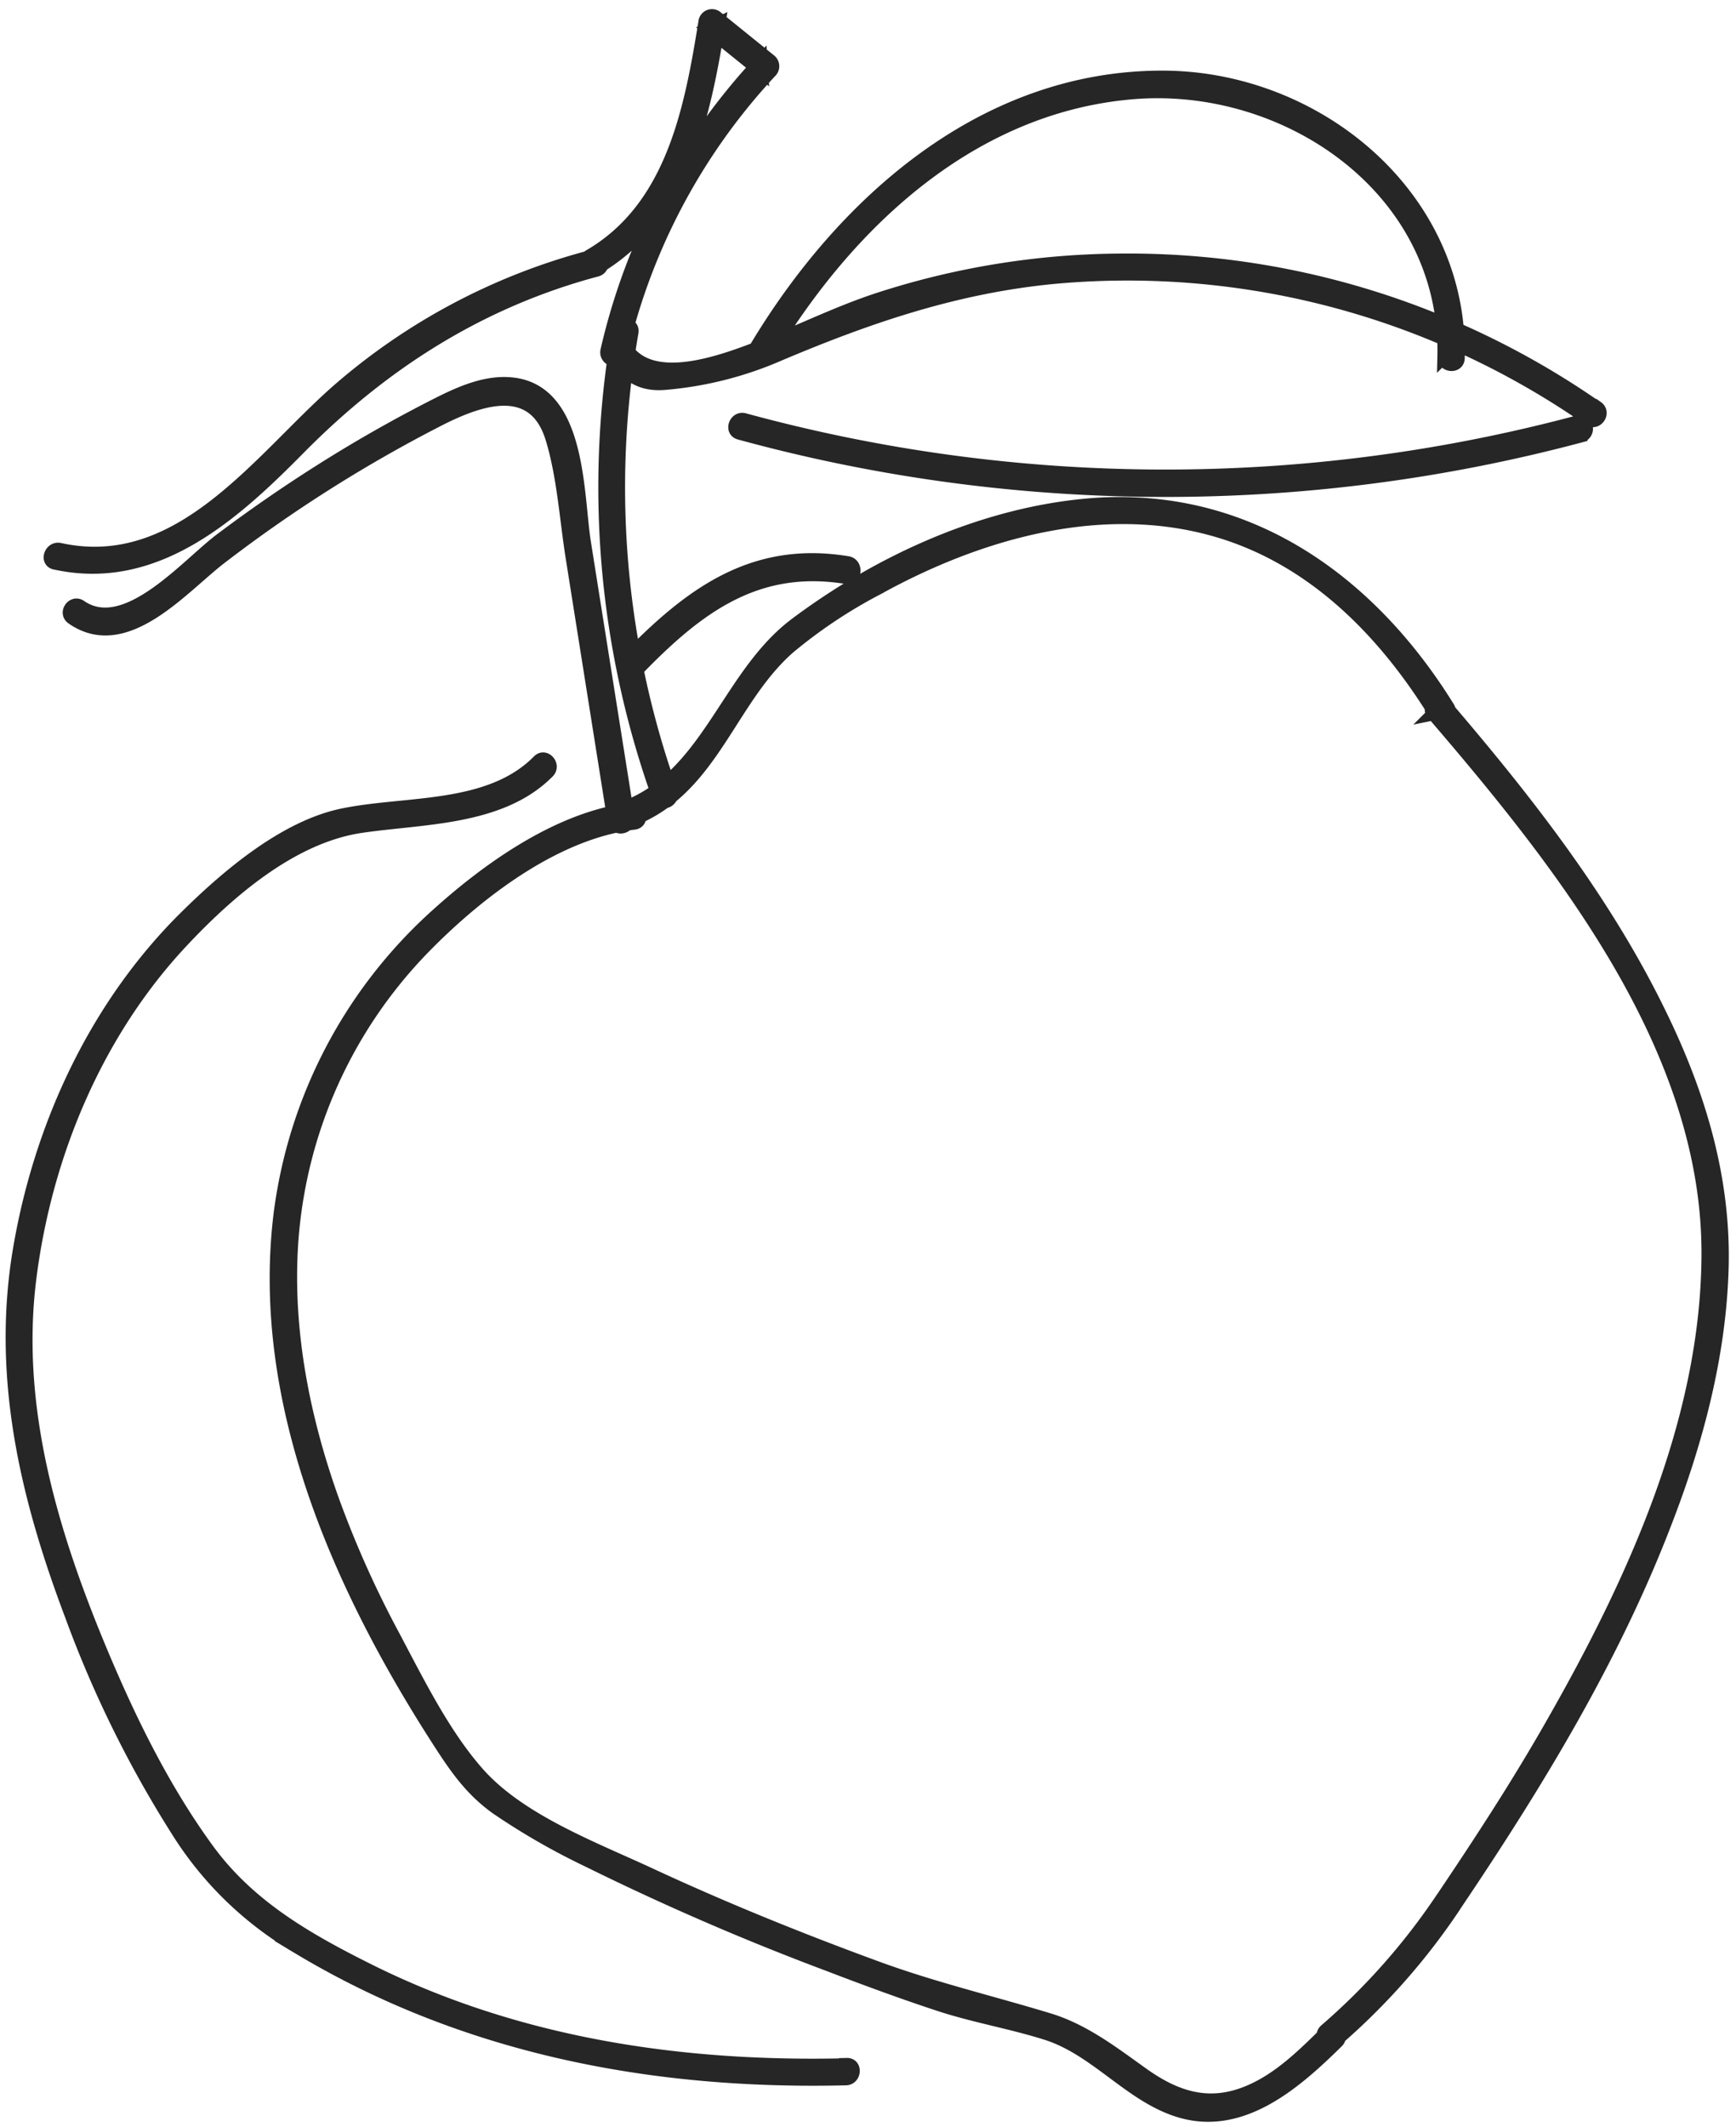
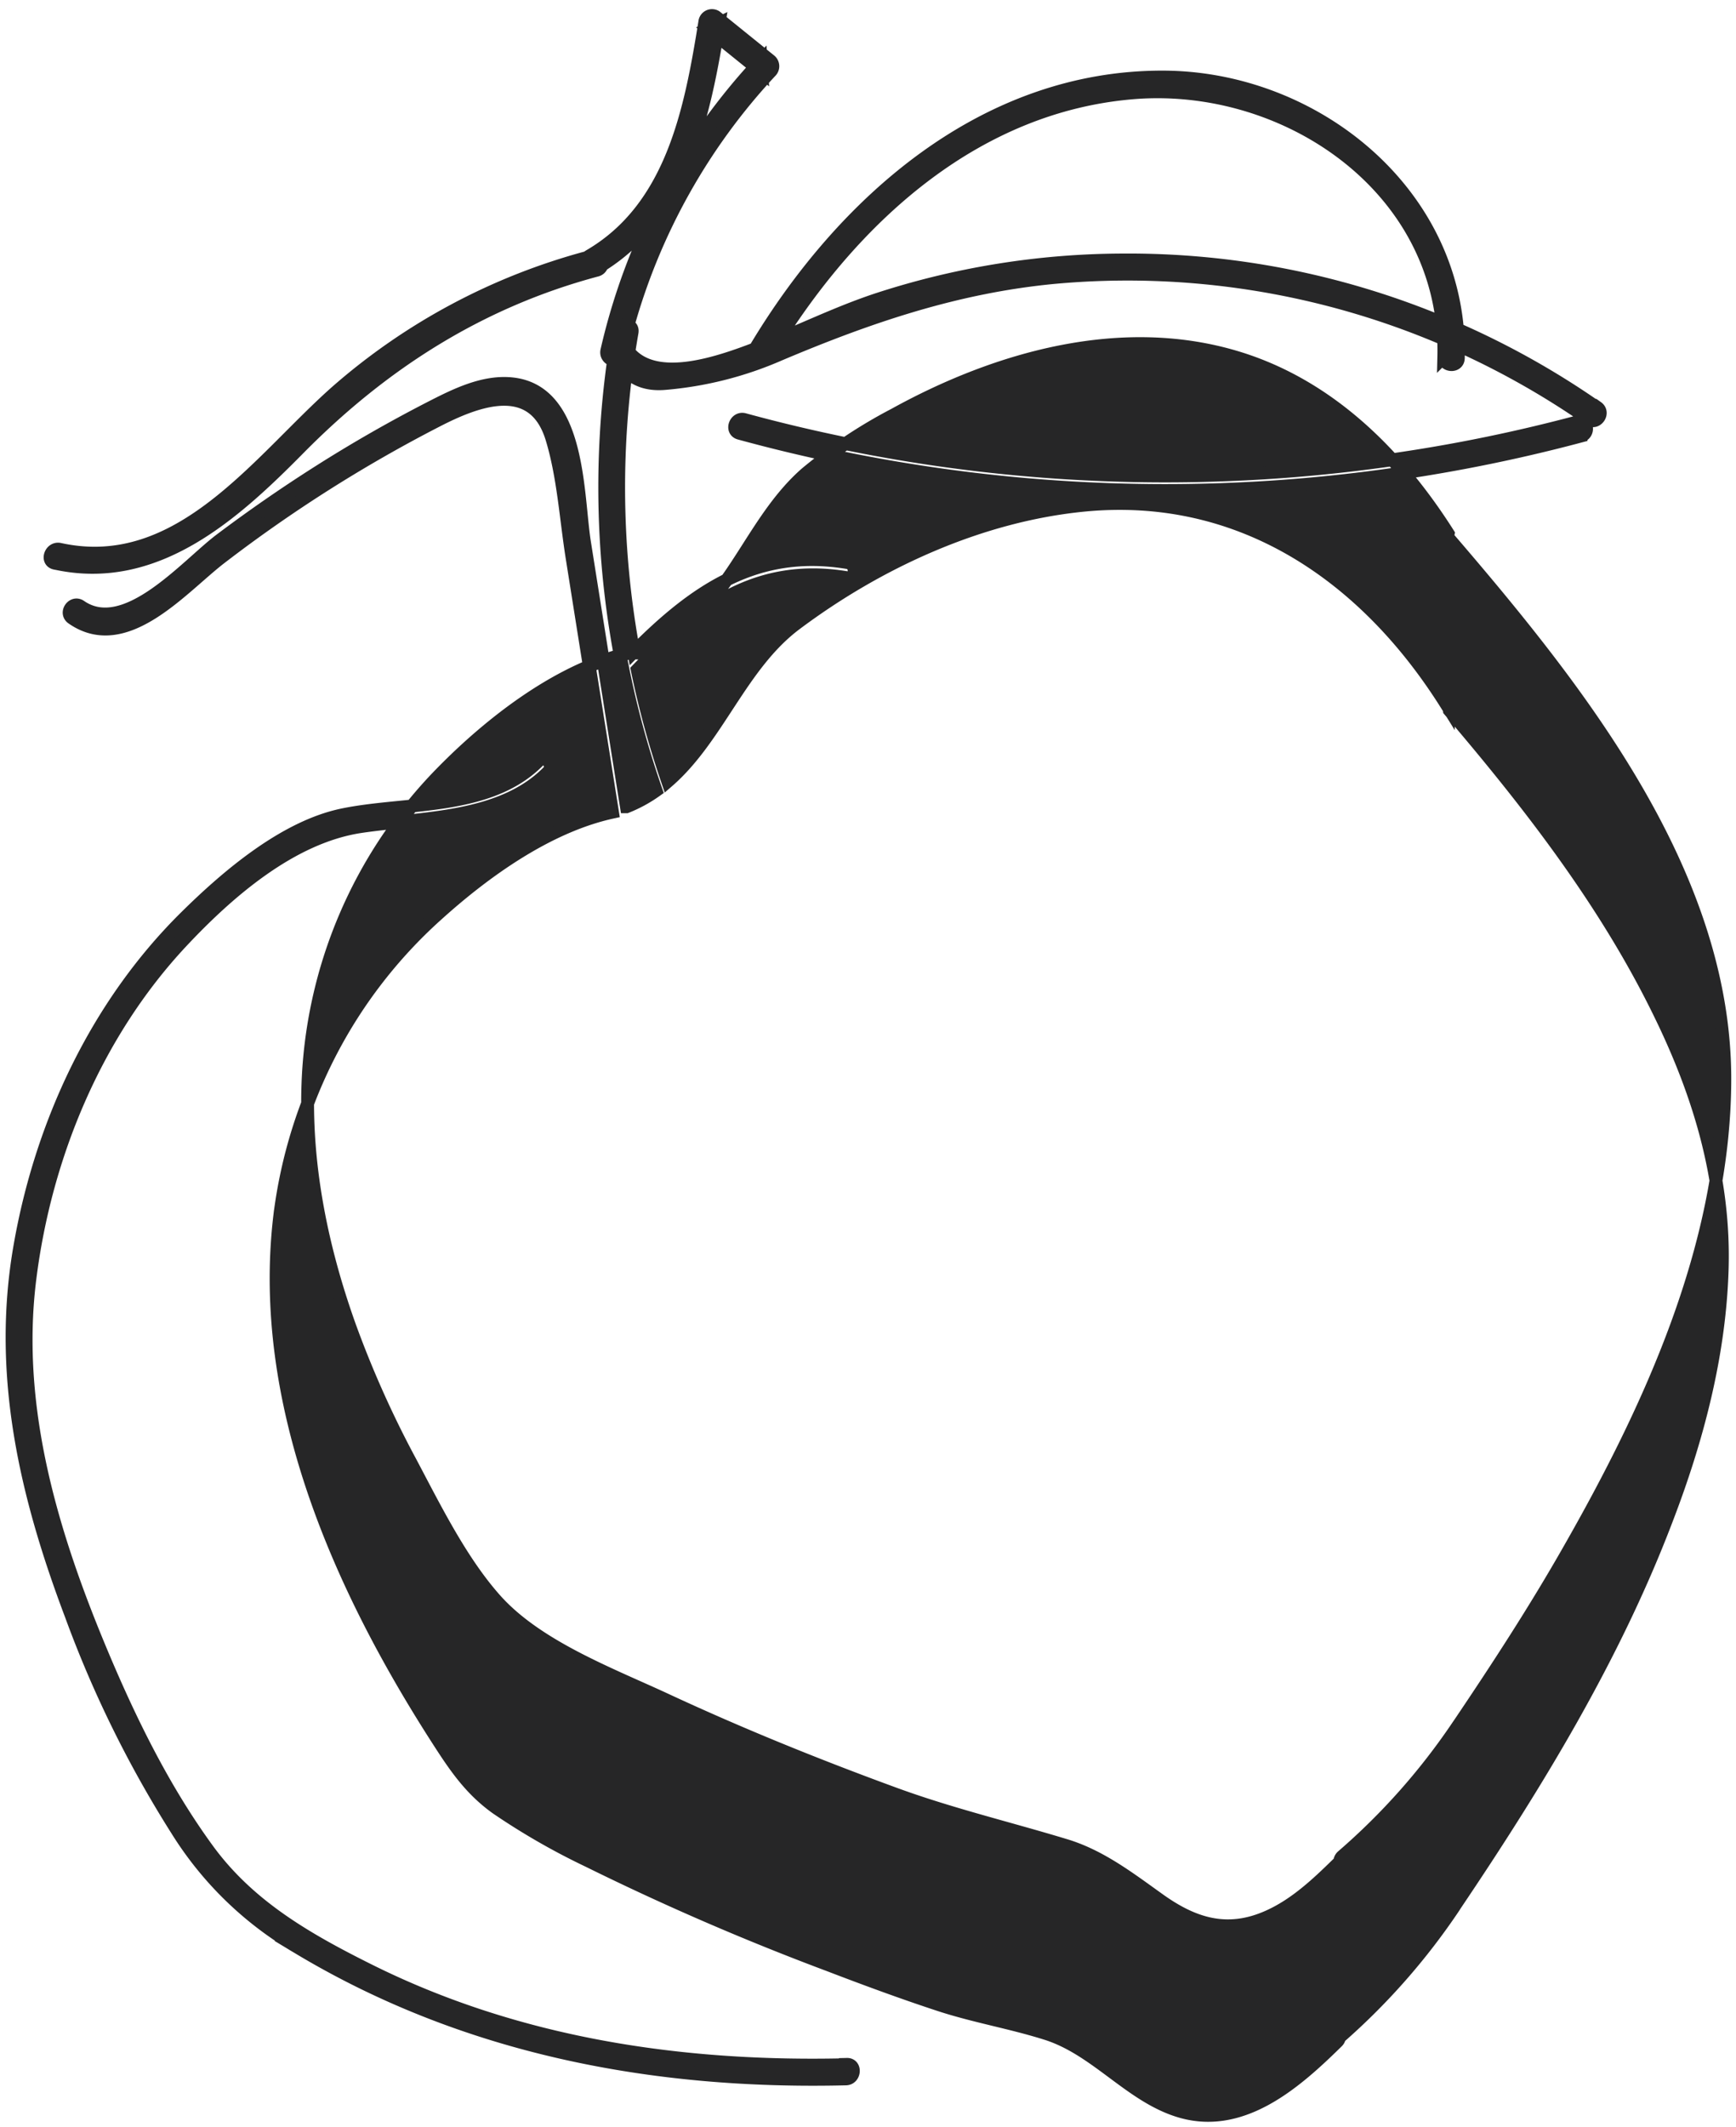
<svg xmlns="http://www.w3.org/2000/svg" width="169" height="207" viewBox="0 0 169 207">
-   <path fill="#262627" fill-rule="nonzero" stroke="#262627" stroke-width="1.25" d="M61.697 63.453c5.965-6.024 11.98-10.16 20.82-8.703.911.143.799 1.611-.095 1.465-8.767-1.437-14.517 2.902-20.387 8.967.754 3.67 1.745 7.3 2.968 10.865C69.902 71.8 72.12 64.733 77.46 60.729c8.029-6.014 17.899-10.55 27.98-11.556 15.488-1.537 27.71 7.02 35.555 19.686a.676.676 0 0 1 .1.268c7.807 9.14 15.3 18.796 20.56 29.656 3.811 7.825 6.276 16.04 5.998 24.802-.263 8.342-2.436 16.554-5.427 24.329-5.11 13.399-12.618 25.692-20.611 37.547a.717.717 0 0 1-.053.093 64.778 64.778 0 0 1-11.17 12.718.691.691 0 0 1-.213.42c-3.967 3.898-9.153 8.531-15.207 6.792-4.862-1.395-8.191-6.023-13.096-7.576-3.4-1.078-6.93-1.67-10.342-2.778-3.674-1.205-7.304-2.545-10.91-3.928A254.086 254.086 0 0 1 57.3 181.106a66.877 66.877 0 0 1-8.967-5.15c-2.578-1.846-4.075-4.087-5.79-6.758-9.553-14.877-17.453-32.753-15.31-50.843a47.111 47.111 0 0 1 15.302-29.324c4.594-4.153 10.76-8.618 17.092-9.994l-3.933-24.759c-.604-3.802-.844-7.91-1.965-11.598-1.783-5.867-7.309-3.744-11.247-1.708a138.412 138.412 0 0 0-20.995 13.31c-3.755 2.878-9.26 9.506-14.46 5.874-.743-.523.057-1.657.795-1.165 4.409 3.063 10.324-3.963 13.633-6.462 3.088-2.323 6.26-4.52 9.518-6.589a137.377 137.377 0 0 1 10.877-6.237c2.441-1.25 5.234-2.669 8.065-2.342 6.58.76 6.247 10.766 6.988 15.438l4.082 25.714a13.538 13.538 0 0 0 2.89-1.578 89.628 89.628 0 0 1-3.265-11.962 89.37 89.37 0 0 1-.877-29.927c-.386-.058-.768-.426-.656-.925A61.242 61.242 0 0 1 74.088 5.91l.072 1.112-5.242-4.232 1.084-.529c-1.43 8.847-3.396 18.494-11.406 23.543a.694.694 0 0 1-.506.492c-11.318 3.019-20.762 9.027-28.968 17.329-6.37 6.457-13.983 13.344-23.76 11.182l-.012.003c-.888-.198-.418-1.55.47-1.353 11.69 2.564 19.32-8.603 26.934-15.347a61.11 61.11 0 0 1 24.44-13.06.751.751 0 0 1 .181-.145c8.051-4.671 9.866-14.208 11.236-22.749a.703.703 0 0 1 1.084-.529l5.243 4.232a.722.722 0 0 1 .07 1.113 59.852 59.852 0 0 0-13.866 24.684c.262.086.456.32.39.688-.11.635-.215 1.27-.311 1.907 2.674 3.225 8.898.982 12.287-.3 8.552-14.3 22.309-26.504 39.74-26.453 14.035.043 27.38 10.218 28.632 24.54a80.365 80.365 0 0 1 13.586 7.625l.021-.024c.747.528-.055 1.687-.792 1.183a79.219 79.219 0 0 0-12.728-7.216c.01.413.011.828.001 1.247-.022.91-1.434.802-1.413-.114a24.62 24.62 0 0 0-.02-1.761 78.298 78.298 0 0 0-37.9-5.975c-9.508.903-18.017 3.8-26.742 7.488a35.208 35.208 0 0 1-11.26 2.836c-1.608.113-2.738-.316-3.677-1.199a87.974 87.974 0 0 0 .741 27.325zm-1.646 16.938c-7.055 1.479-13.9 6.845-18.702 11.742a45.574 45.574 0 0 0-13.028 30.666c-.231 7.922 1.425 15.816 4.09 23.246a99.534 99.534 0 0 0 5.854 13.076c2.388 4.491 4.937 9.712 8.345 13.526 4.032 4.497 11.024 7.147 16.356 9.608 7.241 3.375 14.647 6.38 22.13 9.126 5.596 2.077 11.27 3.41 16.985 5.145 3.37 1.02 6.164 3.162 8.978 5.173 3.417 2.482 6.755 3.566 10.804 1.736 2.681-1.206 4.847-3.291 6.92-5.326a.714.714 0 0 1 .242-.526 63.88 63.88 0 0 0 11.357-12.834.731.731 0 0 1 .038-.05c3.74-5.545 7.4-11.164 10.703-16.974 7.852-13.744 15.057-29.422 15.142-45.532.128-20.154-14.267-38.184-26.738-52.707l-.03.006a.722.722 0 0 1-.16-.622c-4.837-7.615-11.448-14.278-20.3-17.055-11.338-3.545-23.557-.09-33.62 5.468a48.457 48.457 0 0 0-8.626 5.749c-4.743 4.18-6.7 10.64-11.46 14.54a.786.786 0 0 1-.602.467c-.74.546-1.549 1.03-2.441 1.44.006.302-.164.59-.558.636-.234.027-.467.06-.7.096-.23.282-.681.366-.979.18zM75.73 33.06c3.215-1.34 6.36-2.82 9.683-3.92a77.593 77.593 0 0 1 23.851-3.84 79.502 79.502 0 0 1 31.145 6.107c-1.646-14.404-16.155-23.54-30.137-22.374-15.044 1.255-26.728 11.703-34.542 24.027zm6.73 167.867l-.007-.03c.892-.02.795 1.393-.108 1.414-18.765.456-37.131-3.018-53.39-12.816a34.04 34.04 0 0 1-11.734-11.409 109.124 109.124 0 0 1-10.284-20.88c-4.404-11.64-7.154-23.357-5.03-35.746 2.063-12.036 7.473-23.657 16.2-32.263 4-3.95 9.585-8.714 15.217-9.893 6.191-1.293 14.3-.378 19.104-5.254.64-.651 1.571.42.936 1.064-4.597 4.662-12.241 4.428-18.253 5.326-6.757 1.012-12.948 6.415-17.493 11.28-8.276 8.877-13.221 20.755-14.716 32.79-1.571 12.666 2.238 25.064 7.126 36.66 2.771 6.564 6.011 13.107 10.225 18.87 4.002 5.463 9.59 8.666 15.578 11.657 14.547 7.267 30.53 9.624 46.628 9.23zM71.988 42.164c-.874-.235-.407-1.571.468-1.337a155.624 155.624 0 0 0 81.19.21c.878-.234 1.143 1.159.27 1.393a156.986 156.986 0 0 1-81.927-.266z" />
+   <path fill="#262627" fill-rule="nonzero" stroke="#262627" stroke-width="1.25" d="M61.697 63.453c5.965-6.024 11.98-10.16 20.82-8.703.911.143.799 1.611-.095 1.465-8.767-1.437-14.517 2.902-20.387 8.967.754 3.67 1.745 7.3 2.968 10.865C69.902 71.8 72.12 64.733 77.46 60.729c8.029-6.014 17.899-10.55 27.98-11.556 15.488-1.537 27.71 7.02 35.555 19.686a.676.676 0 0 1 .1.268c7.807 9.14 15.3 18.796 20.56 29.656 3.811 7.825 6.276 16.04 5.998 24.802-.263 8.342-2.436 16.554-5.427 24.329-5.11 13.399-12.618 25.692-20.611 37.547a.717.717 0 0 1-.053.093 64.778 64.778 0 0 1-11.17 12.718.691.691 0 0 1-.213.42c-3.967 3.898-9.153 8.531-15.207 6.792-4.862-1.395-8.191-6.023-13.096-7.576-3.4-1.078-6.93-1.67-10.342-2.778-3.674-1.205-7.304-2.545-10.91-3.928A254.086 254.086 0 0 1 57.3 181.106a66.877 66.877 0 0 1-8.967-5.15c-2.578-1.846-4.075-4.087-5.79-6.758-9.553-14.877-17.453-32.753-15.31-50.843a47.111 47.111 0 0 1 15.302-29.324c4.594-4.153 10.76-8.618 17.092-9.994l-3.933-24.759c-.604-3.802-.844-7.91-1.965-11.598-1.783-5.867-7.309-3.744-11.247-1.708a138.412 138.412 0 0 0-20.995 13.31c-3.755 2.878-9.26 9.506-14.46 5.874-.743-.523.057-1.657.795-1.165 4.409 3.063 10.324-3.963 13.633-6.462 3.088-2.323 6.26-4.52 9.518-6.589a137.377 137.377 0 0 1 10.877-6.237c2.441-1.25 5.234-2.669 8.065-2.342 6.58.76 6.247 10.766 6.988 15.438l4.082 25.714a13.538 13.538 0 0 0 2.89-1.578 89.628 89.628 0 0 1-3.265-11.962 89.37 89.37 0 0 1-.877-29.927c-.386-.058-.768-.426-.656-.925A61.242 61.242 0 0 1 74.088 5.91l.072 1.112-5.242-4.232 1.084-.529c-1.43 8.847-3.396 18.494-11.406 23.543a.694.694 0 0 1-.506.492c-11.318 3.019-20.762 9.027-28.968 17.329-6.37 6.457-13.983 13.344-23.76 11.182l-.012.003c-.888-.198-.418-1.55.47-1.353 11.69 2.564 19.32-8.603 26.934-15.347a61.11 61.11 0 0 1 24.44-13.06.751.751 0 0 1 .181-.145c8.051-4.671 9.866-14.208 11.236-22.749a.703.703 0 0 1 1.084-.529l5.243 4.232a.722.722 0 0 1 .07 1.113 59.852 59.852 0 0 0-13.866 24.684c.262.086.456.32.39.688-.11.635-.215 1.27-.311 1.907 2.674 3.225 8.898.982 12.287-.3 8.552-14.3 22.309-26.504 39.74-26.453 14.035.043 27.38 10.218 28.632 24.54a80.365 80.365 0 0 1 13.586 7.625l.021-.024c.747.528-.055 1.687-.792 1.183a79.219 79.219 0 0 0-12.728-7.216c.01.413.011.828.001 1.247-.022.91-1.434.802-1.413-.114a24.62 24.62 0 0 0-.02-1.761 78.298 78.298 0 0 0-37.9-5.975c-9.508.903-18.017 3.8-26.742 7.488a35.208 35.208 0 0 1-11.26 2.836c-1.608.113-2.738-.316-3.677-1.199a87.974 87.974 0 0 0 .741 27.325zc-7.055 1.479-13.9 6.845-18.702 11.742a45.574 45.574 0 0 0-13.028 30.666c-.231 7.922 1.425 15.816 4.09 23.246a99.534 99.534 0 0 0 5.854 13.076c2.388 4.491 4.937 9.712 8.345 13.526 4.032 4.497 11.024 7.147 16.356 9.608 7.241 3.375 14.647 6.38 22.13 9.126 5.596 2.077 11.27 3.41 16.985 5.145 3.37 1.02 6.164 3.162 8.978 5.173 3.417 2.482 6.755 3.566 10.804 1.736 2.681-1.206 4.847-3.291 6.92-5.326a.714.714 0 0 1 .242-.526 63.88 63.88 0 0 0 11.357-12.834.731.731 0 0 1 .038-.05c3.74-5.545 7.4-11.164 10.703-16.974 7.852-13.744 15.057-29.422 15.142-45.532.128-20.154-14.267-38.184-26.738-52.707l-.03.006a.722.722 0 0 1-.16-.622c-4.837-7.615-11.448-14.278-20.3-17.055-11.338-3.545-23.557-.09-33.62 5.468a48.457 48.457 0 0 0-8.626 5.749c-4.743 4.18-6.7 10.64-11.46 14.54a.786.786 0 0 1-.602.467c-.74.546-1.549 1.03-2.441 1.44.006.302-.164.59-.558.636-.234.027-.467.06-.7.096-.23.282-.681.366-.979.18zM75.73 33.06c3.215-1.34 6.36-2.82 9.683-3.92a77.593 77.593 0 0 1 23.851-3.84 79.502 79.502 0 0 1 31.145 6.107c-1.646-14.404-16.155-23.54-30.137-22.374-15.044 1.255-26.728 11.703-34.542 24.027zm6.73 167.867l-.007-.03c.892-.02.795 1.393-.108 1.414-18.765.456-37.131-3.018-53.39-12.816a34.04 34.04 0 0 1-11.734-11.409 109.124 109.124 0 0 1-10.284-20.88c-4.404-11.64-7.154-23.357-5.03-35.746 2.063-12.036 7.473-23.657 16.2-32.263 4-3.95 9.585-8.714 15.217-9.893 6.191-1.293 14.3-.378 19.104-5.254.64-.651 1.571.42.936 1.064-4.597 4.662-12.241 4.428-18.253 5.326-6.757 1.012-12.948 6.415-17.493 11.28-8.276 8.877-13.221 20.755-14.716 32.79-1.571 12.666 2.238 25.064 7.126 36.66 2.771 6.564 6.011 13.107 10.225 18.87 4.002 5.463 9.59 8.666 15.578 11.657 14.547 7.267 30.53 9.624 46.628 9.23zM71.988 42.164c-.874-.235-.407-1.571.468-1.337a155.624 155.624 0 0 0 81.19.21c.878-.234 1.143 1.159.27 1.393a156.986 156.986 0 0 1-81.927-.266z" />
</svg>